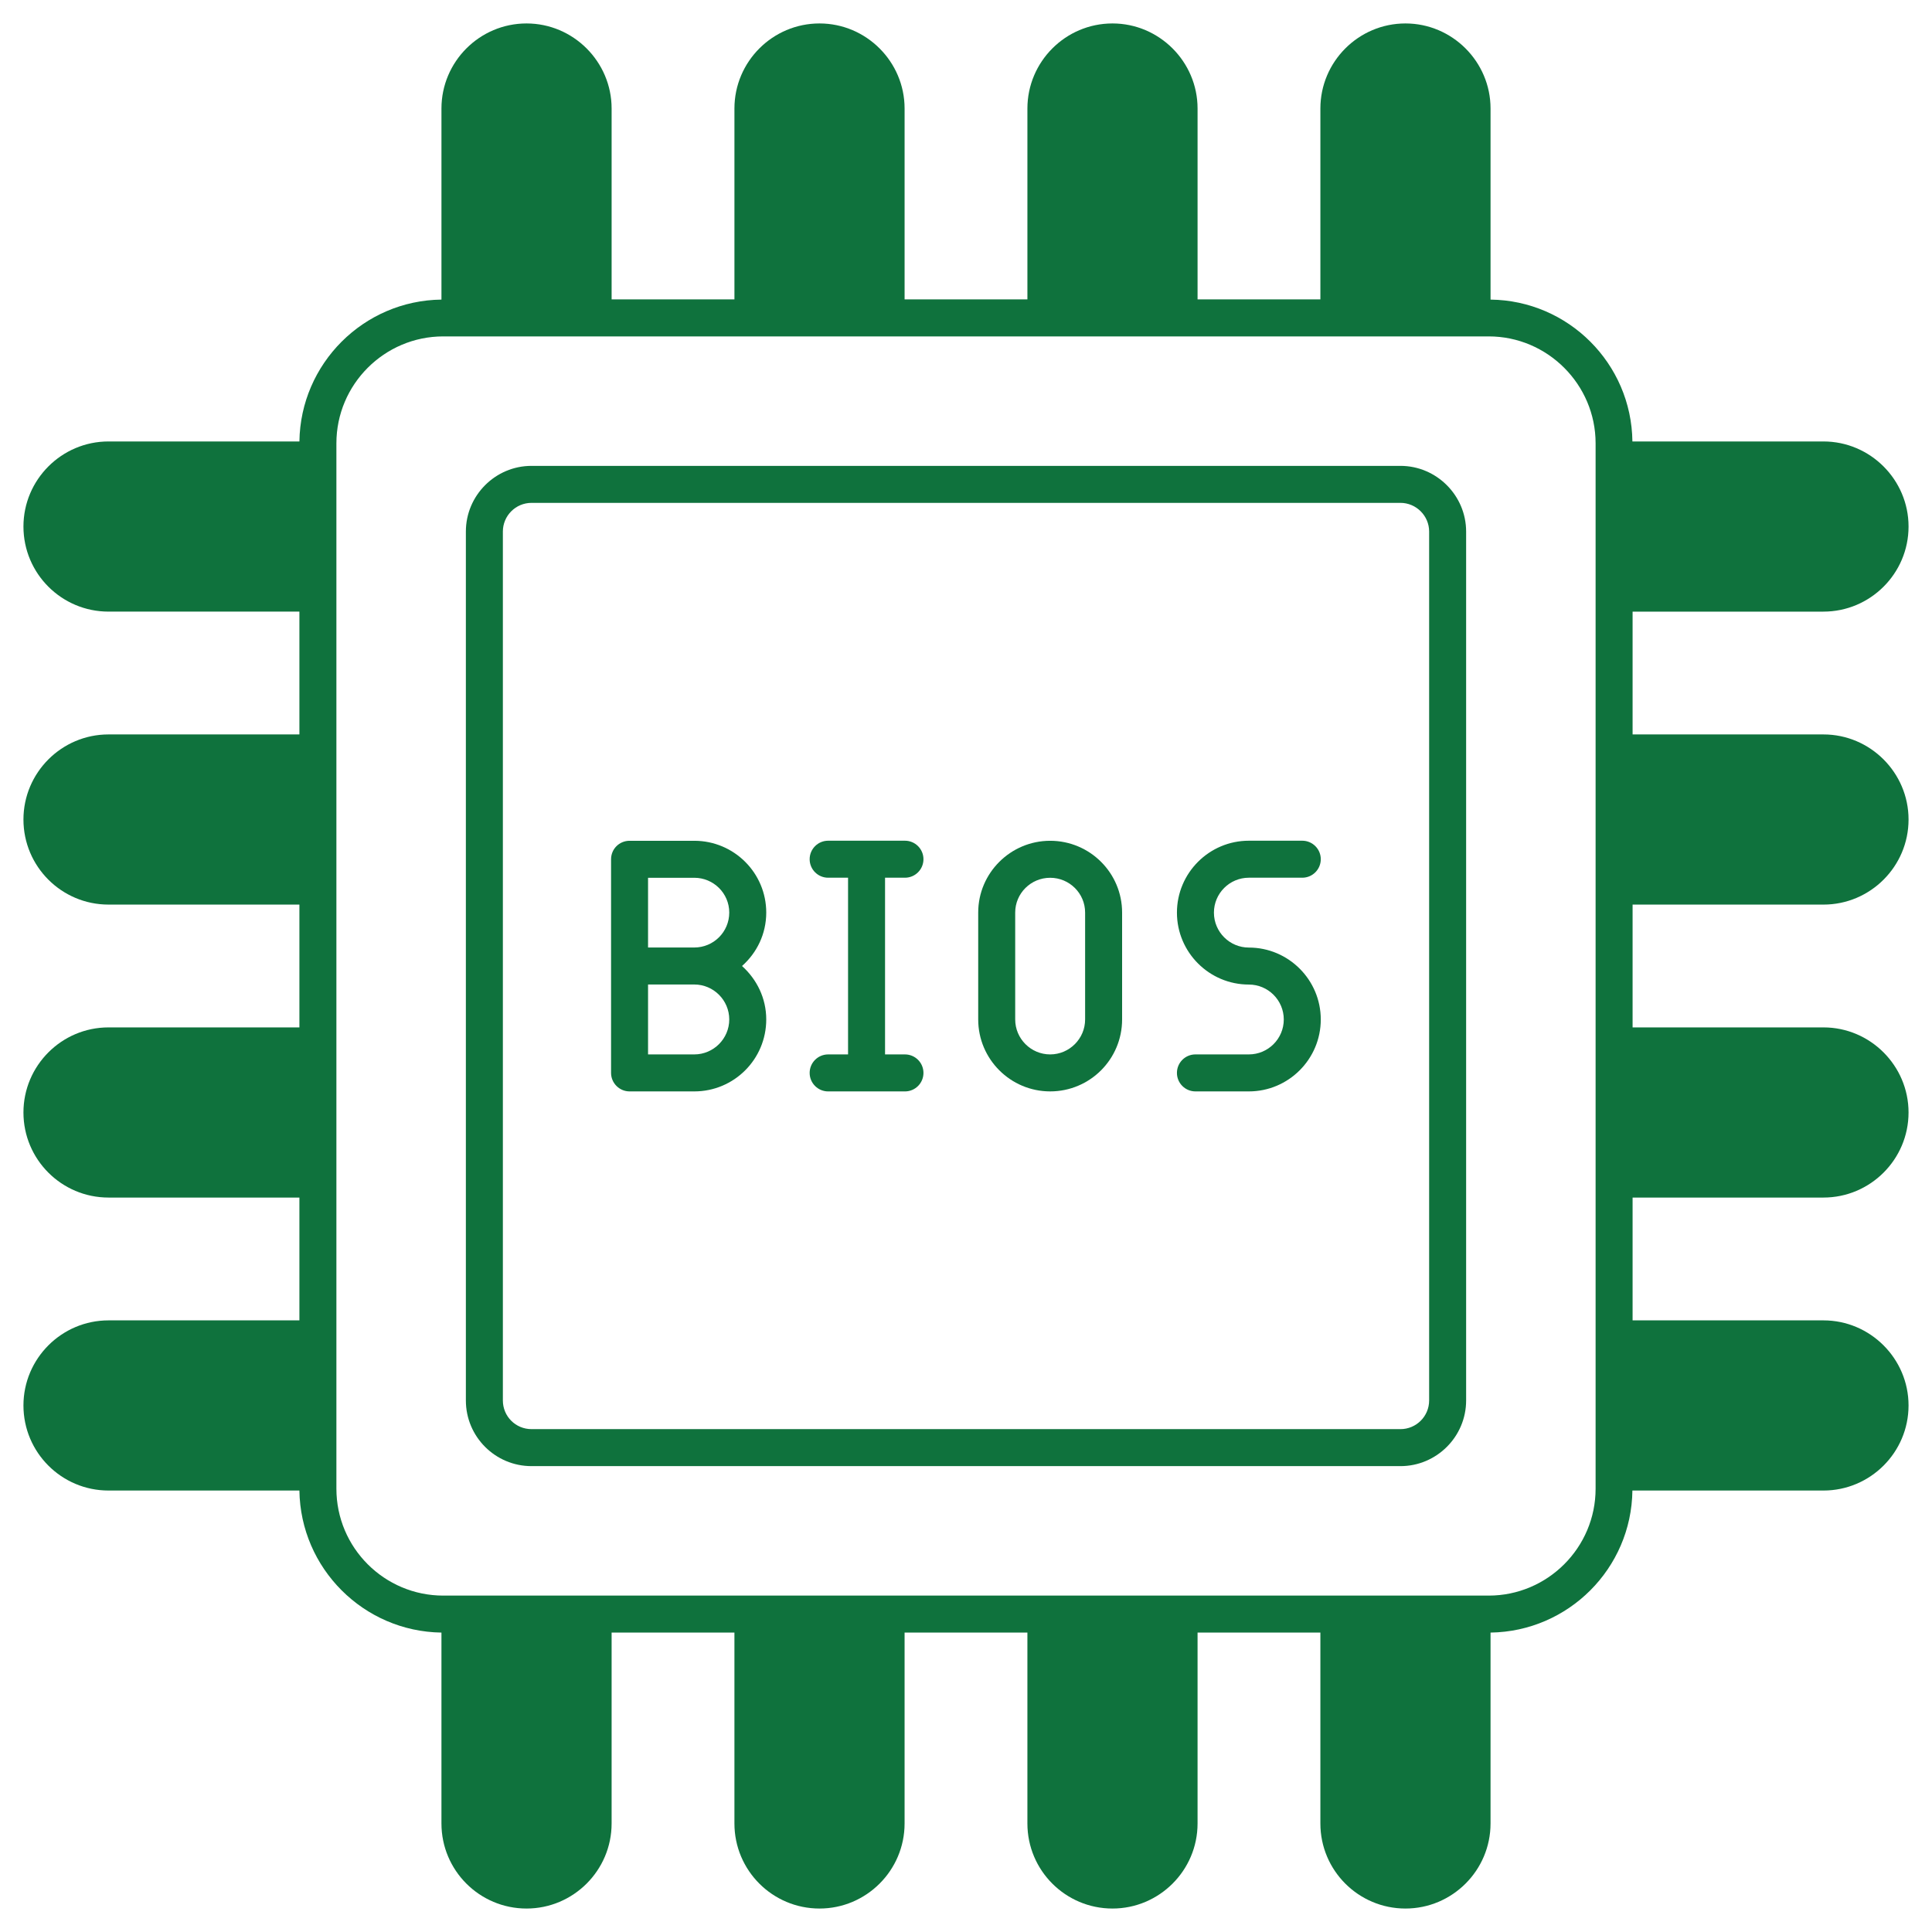
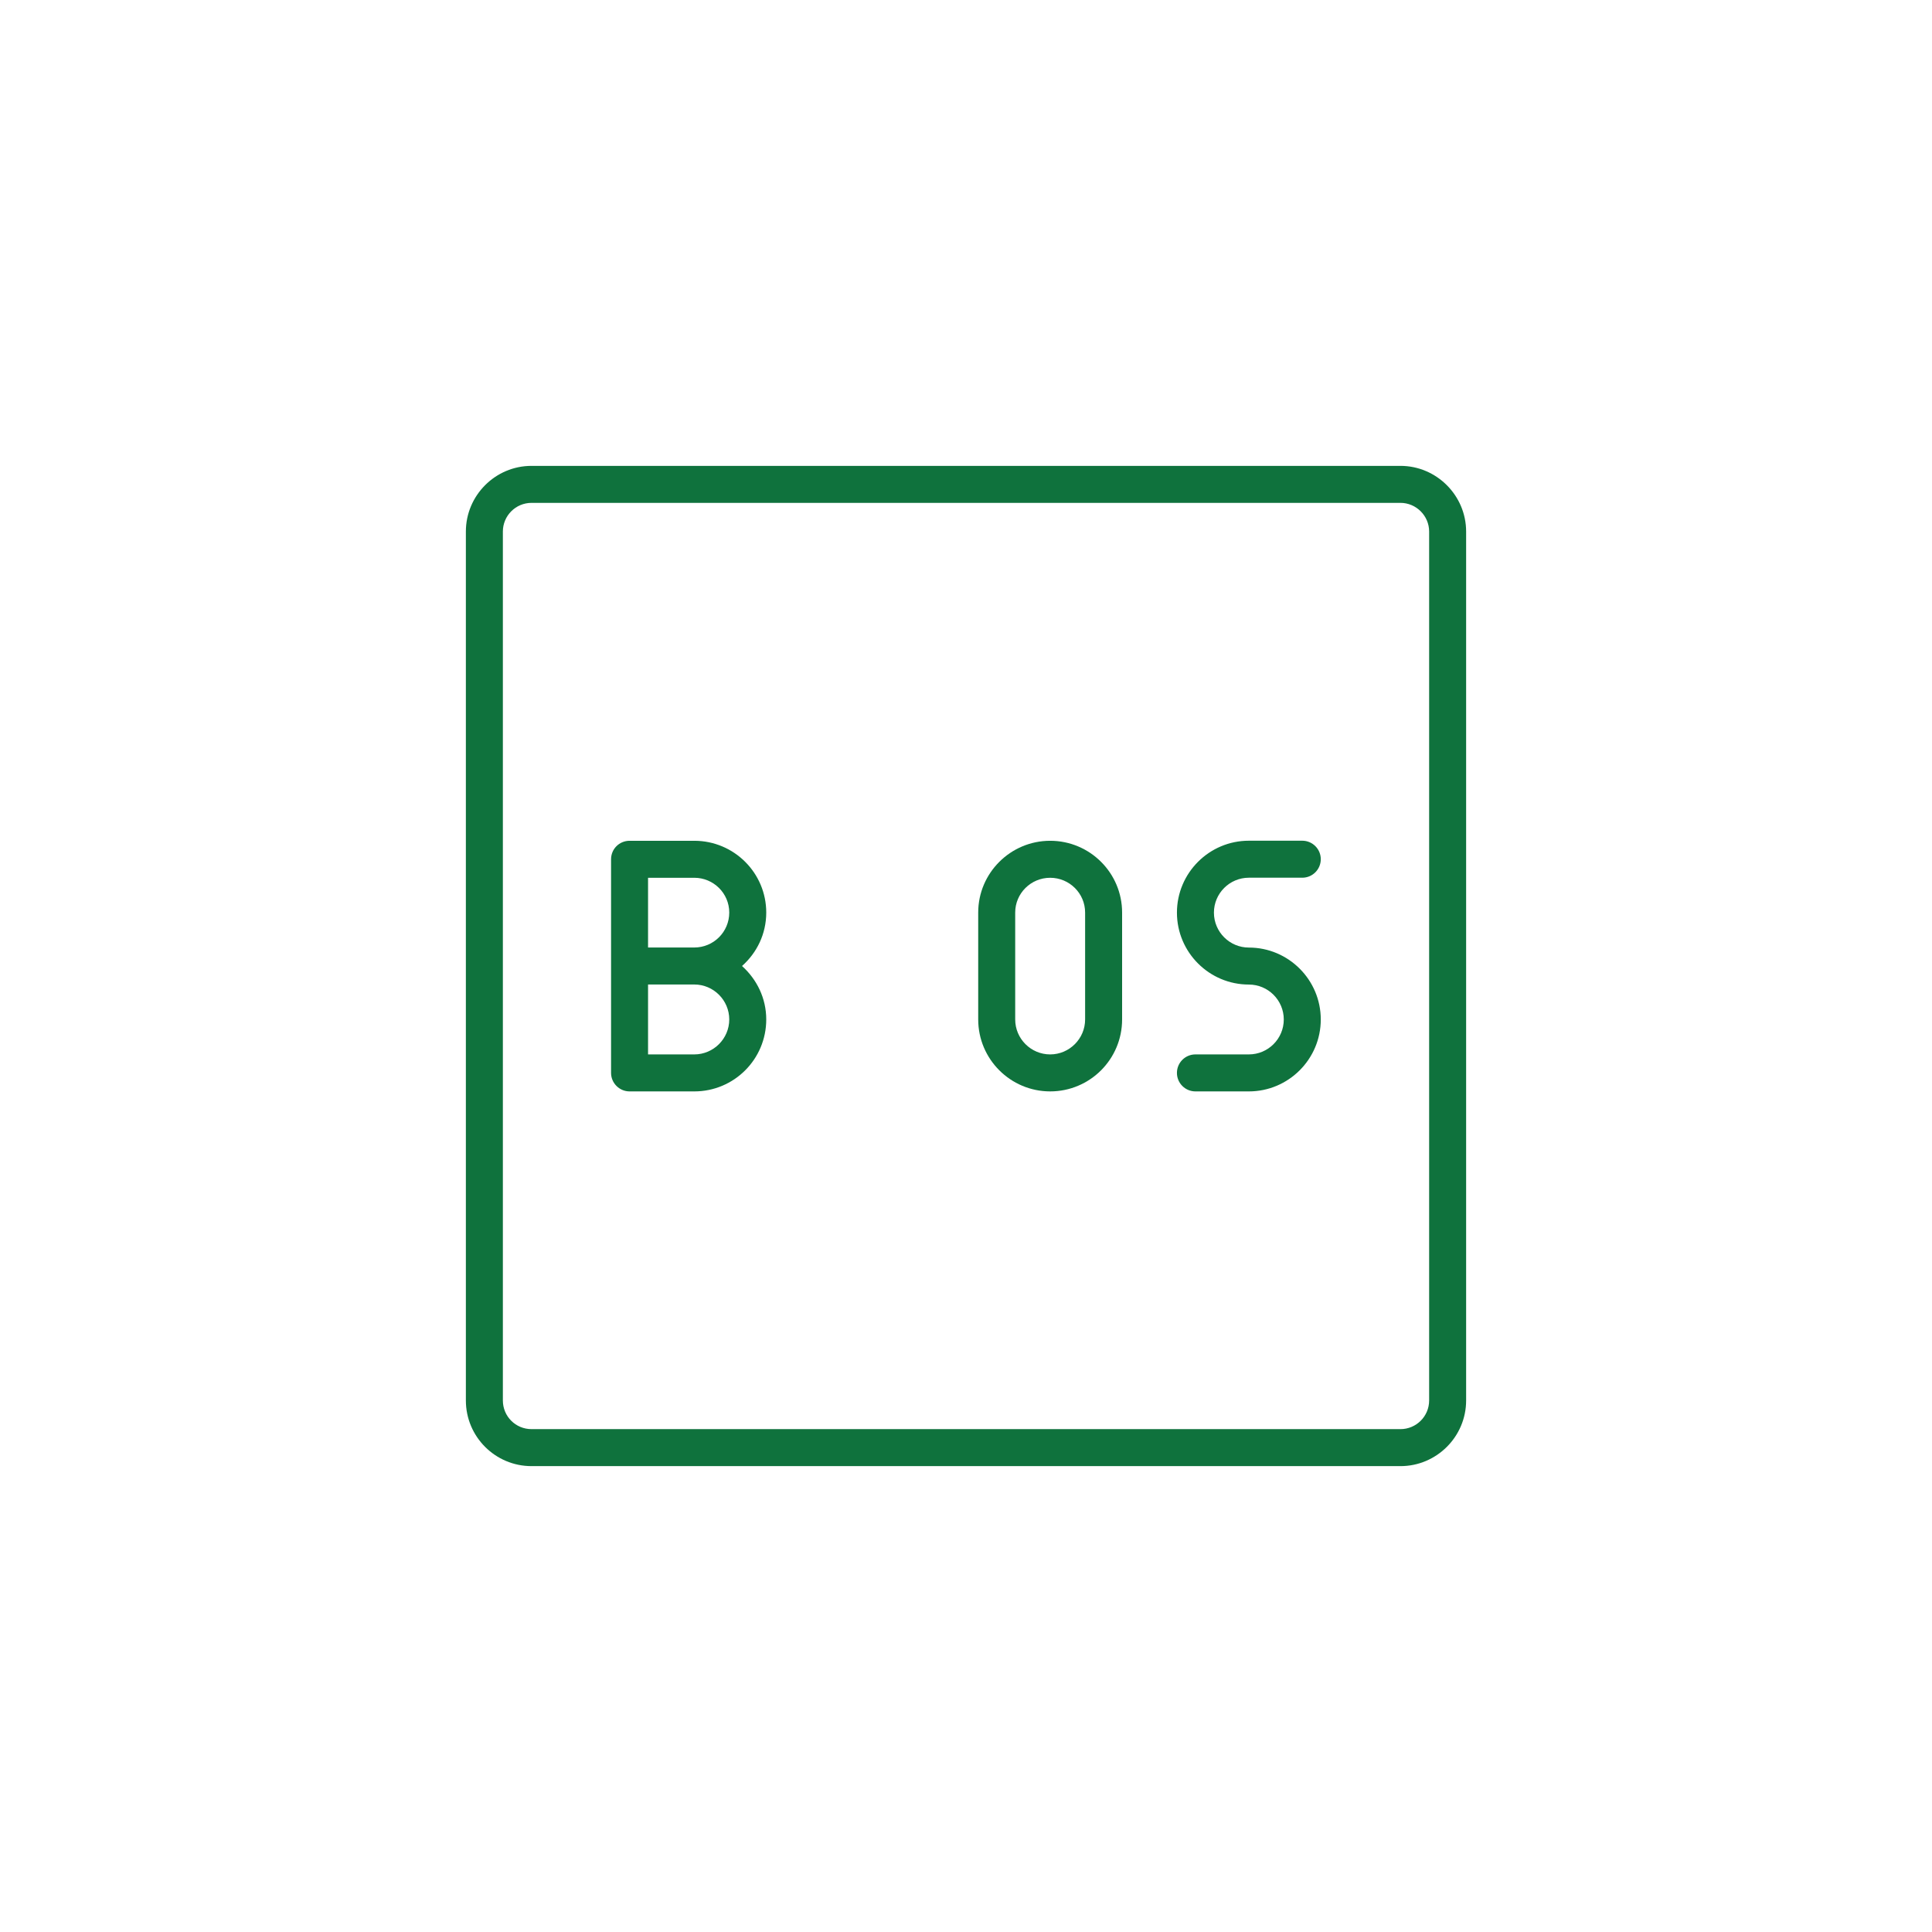
<svg xmlns="http://www.w3.org/2000/svg" viewBox="0 0 512 512" width="300" height="300">
  <g width="100%" height="100%" transform="matrix(1,0,0,1,0,0)">
    <g id="_x30_6_Bios">
      <g>
        <path d="m371.138 123.461h-230.276c-9.607 0-17.401 7.843-17.401 17.401v230.277c0 9.607 7.794 17.401 17.401 17.401h230.277c9.558 0 17.401-7.794 17.401-17.401v-230.277c-.001-9.558-7.844-17.401-17.402-17.401zm7.598 247.677c0 4.215-3.431 7.597-7.597 7.597h-230.277c-4.215 0-7.597-3.382-7.597-7.597v-230.276c0-4.166 3.382-7.597 7.597-7.597h230.277c4.166 0 7.597 3.431 7.597 7.597z" fill="#0f723d" fill-opacity="1" data-original-color="#000000ff" stroke="none" stroke-opacity="1" />
-         <path d="m483.238 239.727c12.401 0 22.547-10.097 22.547-22.547 0-12.401-10.146-22.547-22.547-22.547h-50.584v-32.547h50.584c12.401 0 22.547-10.097 22.547-22.547 0-12.401-10.146-22.547-22.547-22.547h-50.634c-.245-20.636-16.96-37.35-37.595-37.595v-50.635c0-12.401-10.146-22.547-22.547-22.547-12.45 0-22.547 10.146-22.547 22.547v50.584h-32.547v-50.584c0-12.401-10.146-22.547-22.547-22.547-12.45 0-22.547 10.146-22.547 22.547v50.584h-32.547v-50.584c0-12.401-10.146-22.547-22.547-22.547-12.45 0-22.547 10.146-22.547 22.547v50.584h-32.547v-50.584c0-12.401-10.146-22.547-22.547-22.547-12.45 0-22.547 10.146-22.547 22.547v50.634c-20.636.245-37.35 16.96-37.644 37.595h-50.586c-12.45 0-22.547 10.146-22.547 22.547 0 12.45 10.097 22.547 22.547 22.547h50.584v32.547h-50.584c-12.45 0-22.547 10.146-22.547 22.547 0 12.45 10.097 22.547 22.547 22.547h50.584v32.546h-50.584c-12.45 0-22.547 10.146-22.547 22.547 0 12.45 10.097 22.547 22.547 22.547h50.584v32.547h-50.584c-12.45 0-22.547 10.146-22.547 22.547 0 12.45 10.097 22.547 22.547 22.547h50.584c.294 20.635 17.008 37.35 37.644 37.644v50.584c0 12.45 10.097 22.547 22.547 22.547 12.401 0 22.547-10.097 22.547-22.547v-50.584h32.547v50.584c0 12.45 10.097 22.547 22.547 22.547 12.401 0 22.547-10.097 22.547-22.547v-50.584h32.547v50.584c0 12.45 10.097 22.547 22.547 22.547 12.401 0 22.547-10.097 22.547-22.547v-50.584h32.547v50.584c0 12.45 10.097 22.547 22.547 22.547 12.401 0 22.547-10.097 22.547-22.547v-50.584c20.635-.294 37.35-17.009 37.595-37.644h50.634c12.401 0 22.547-10.097 22.547-22.547 0-12.401-10.146-22.547-22.547-22.547h-50.584v-32.547h50.584c12.401 0 22.547-10.097 22.547-22.547 0-12.401-10.146-22.547-22.547-22.547h-50.584v-32.546h50.586zm-60.388 154.792c0 15.636-12.744 28.331-28.331 28.331h-277.038c-15.636 0-28.331-12.695-28.331-28.331v-277.038c0-15.587 12.695-28.331 28.331-28.331h277.038c15.587 0 28.331 12.744 28.331 28.331z" fill="#0f723d" fill-opacity="1" data-original-color="#000000ff" stroke="none" stroke-opacity="1" />
        <path d="m203.063 241.834c0-10.489-8.529-19.018-19.067-19.018h-17.156c-2.696 0-4.902 2.157-4.902 4.902v56.613c0 2.696 2.206 4.902 4.902 4.902h17.156c10.539 0 19.067-8.529 19.067-19.067 0-5.637-2.5-10.636-6.421-14.165 3.921-3.481 6.421-8.481 6.421-14.167zm-19.068 37.596h-12.254v-18.528h12.254c5.098 0 9.264 4.166 9.264 9.264.001 5.097-4.166 9.264-9.264 9.264zm0-28.331h-12.254v-18.479h12.254c5.098 0 9.264 4.117 9.264 9.215.001 5.146-4.166 9.264-9.264 9.264z" fill="#0f723d" fill-opacity="1" data-original-color="#000000ff" stroke="none" stroke-opacity="1" />
        <path d="m278.302 222.816c-10.489 0-19.067 8.529-19.067 19.018v28.331c0 10.539 8.578 19.067 19.067 19.067 10.538 0 19.067-8.529 19.067-19.067v-28.331c0-10.489-8.528-19.018-19.067-19.018zm9.264 47.35c0 5.098-4.166 9.264-9.264 9.264s-9.264-4.166-9.264-9.264v-28.331c0-5.098 4.166-9.215 9.264-9.215s9.264 4.117 9.264 9.215z" fill="#0f723d" fill-opacity="1" data-original-color="#000000ff" stroke="none" stroke-opacity="1" />
        <path d="m330.958 232.603h14.159c2.707 0 4.902-2.195 4.902-4.902s-2.195-4.902-4.902-4.902h-14.159c-10.509 0-19.058 8.549-19.058 19.058s8.549 19.061 19.058 19.061c5.105 0 9.257 4.152 9.257 9.255 0 5.105-4.152 9.257-9.257 9.257h-14.157c-2.707 0-4.902 2.195-4.902 4.902s2.195 4.902 4.902 4.902h14.157c10.509 0 19.061-8.551 19.061-19.061s-8.551-19.058-19.061-19.058c-5.103 0-9.255-4.152-9.255-9.257 0-5.102 4.153-9.255 9.255-9.255z" fill="#0f723d" fill-opacity="1" data-original-color="#000000ff" stroke="none" stroke-opacity="1" />
-         <path d="m239.824 232.603c2.707 0 4.902-2.195 4.902-4.902s-2.195-4.902-4.902-4.902h-20.355c-2.707 0-4.902 2.195-4.902 4.902s2.195 4.902 4.902 4.902h5.275v46.828h-5.275c-2.707 0-4.902 2.195-4.902 4.902s2.195 4.902 4.902 4.902h20.355c2.707 0 4.902-2.195 4.902-4.902s-2.195-4.902-4.902-4.902h-5.277v-46.828z" fill="#0f723d" fill-opacity="1" data-original-color="#000000ff" stroke="none" stroke-opacity="1" />
      </g>
    </g>
    <g id="Layer_1" />
  </g>
</svg>